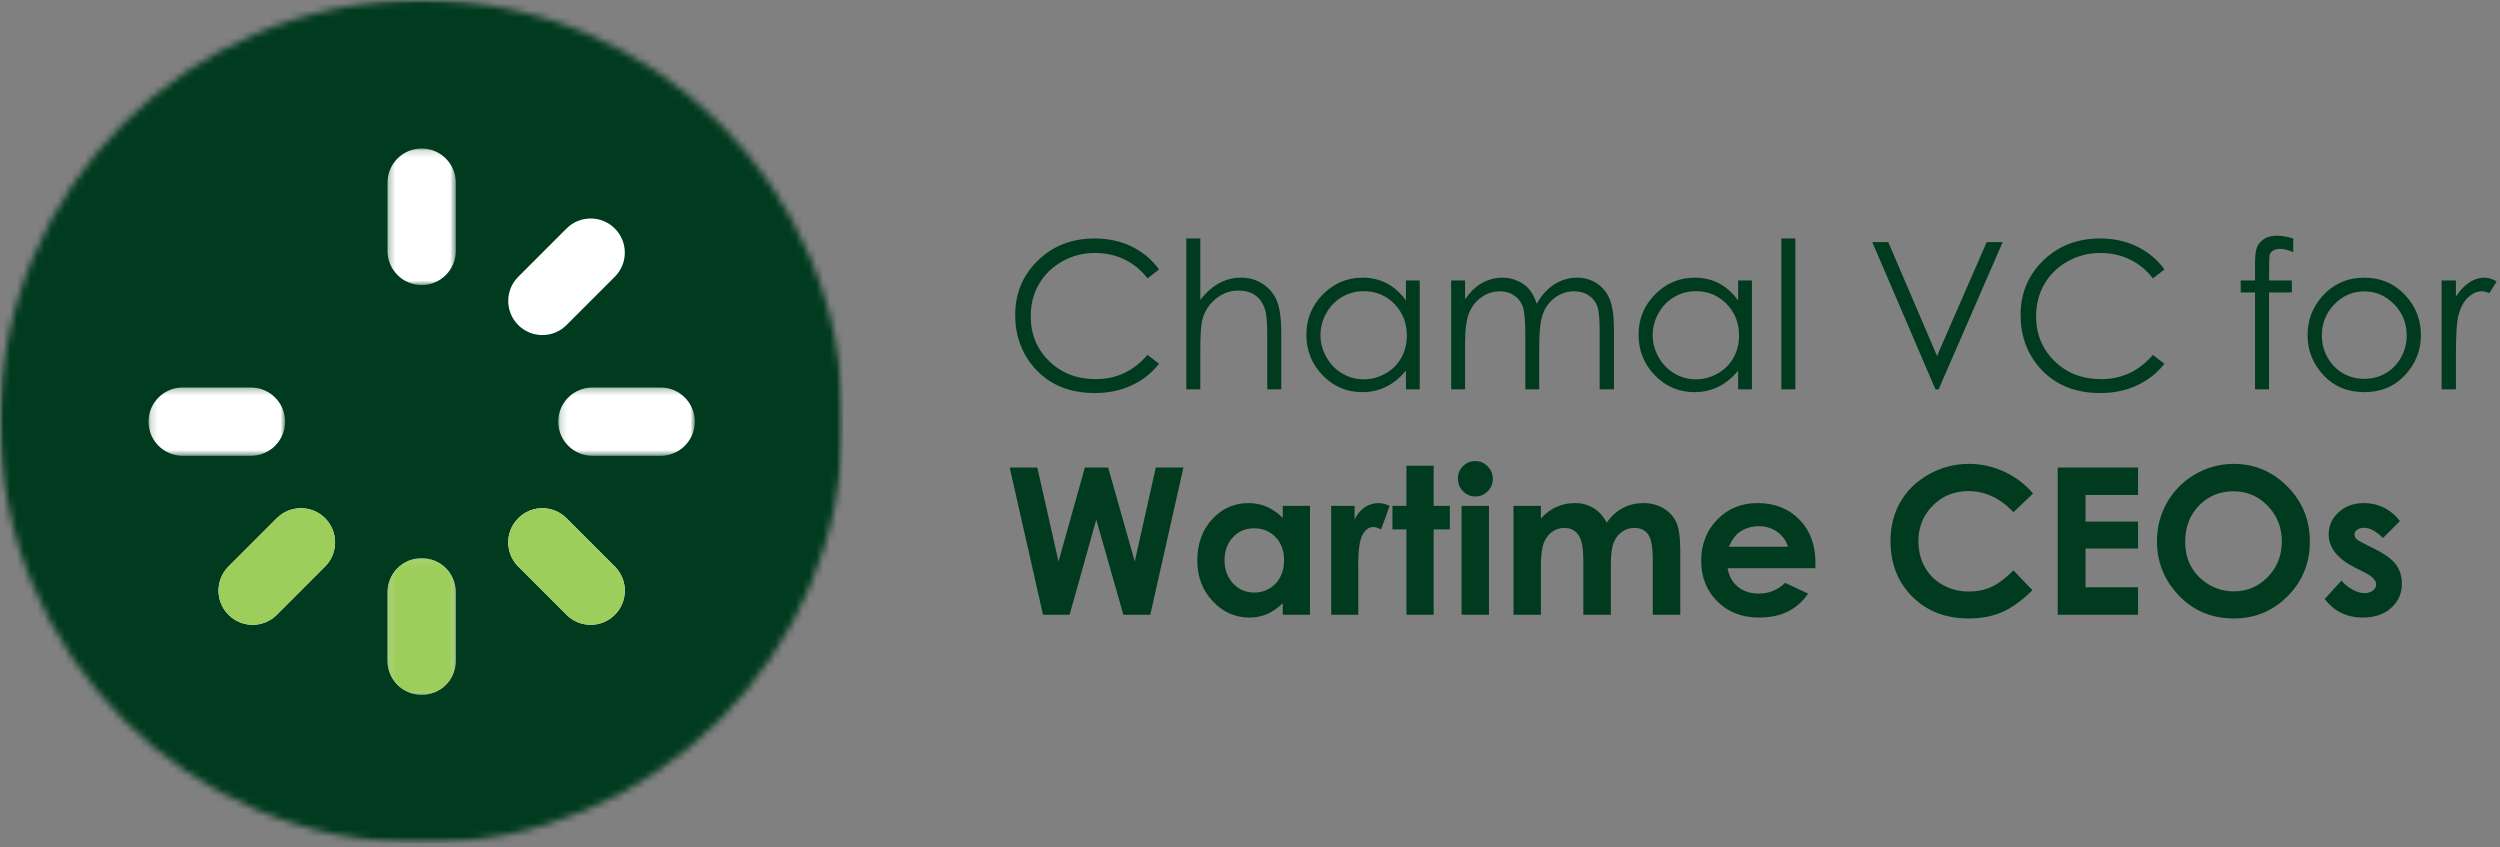
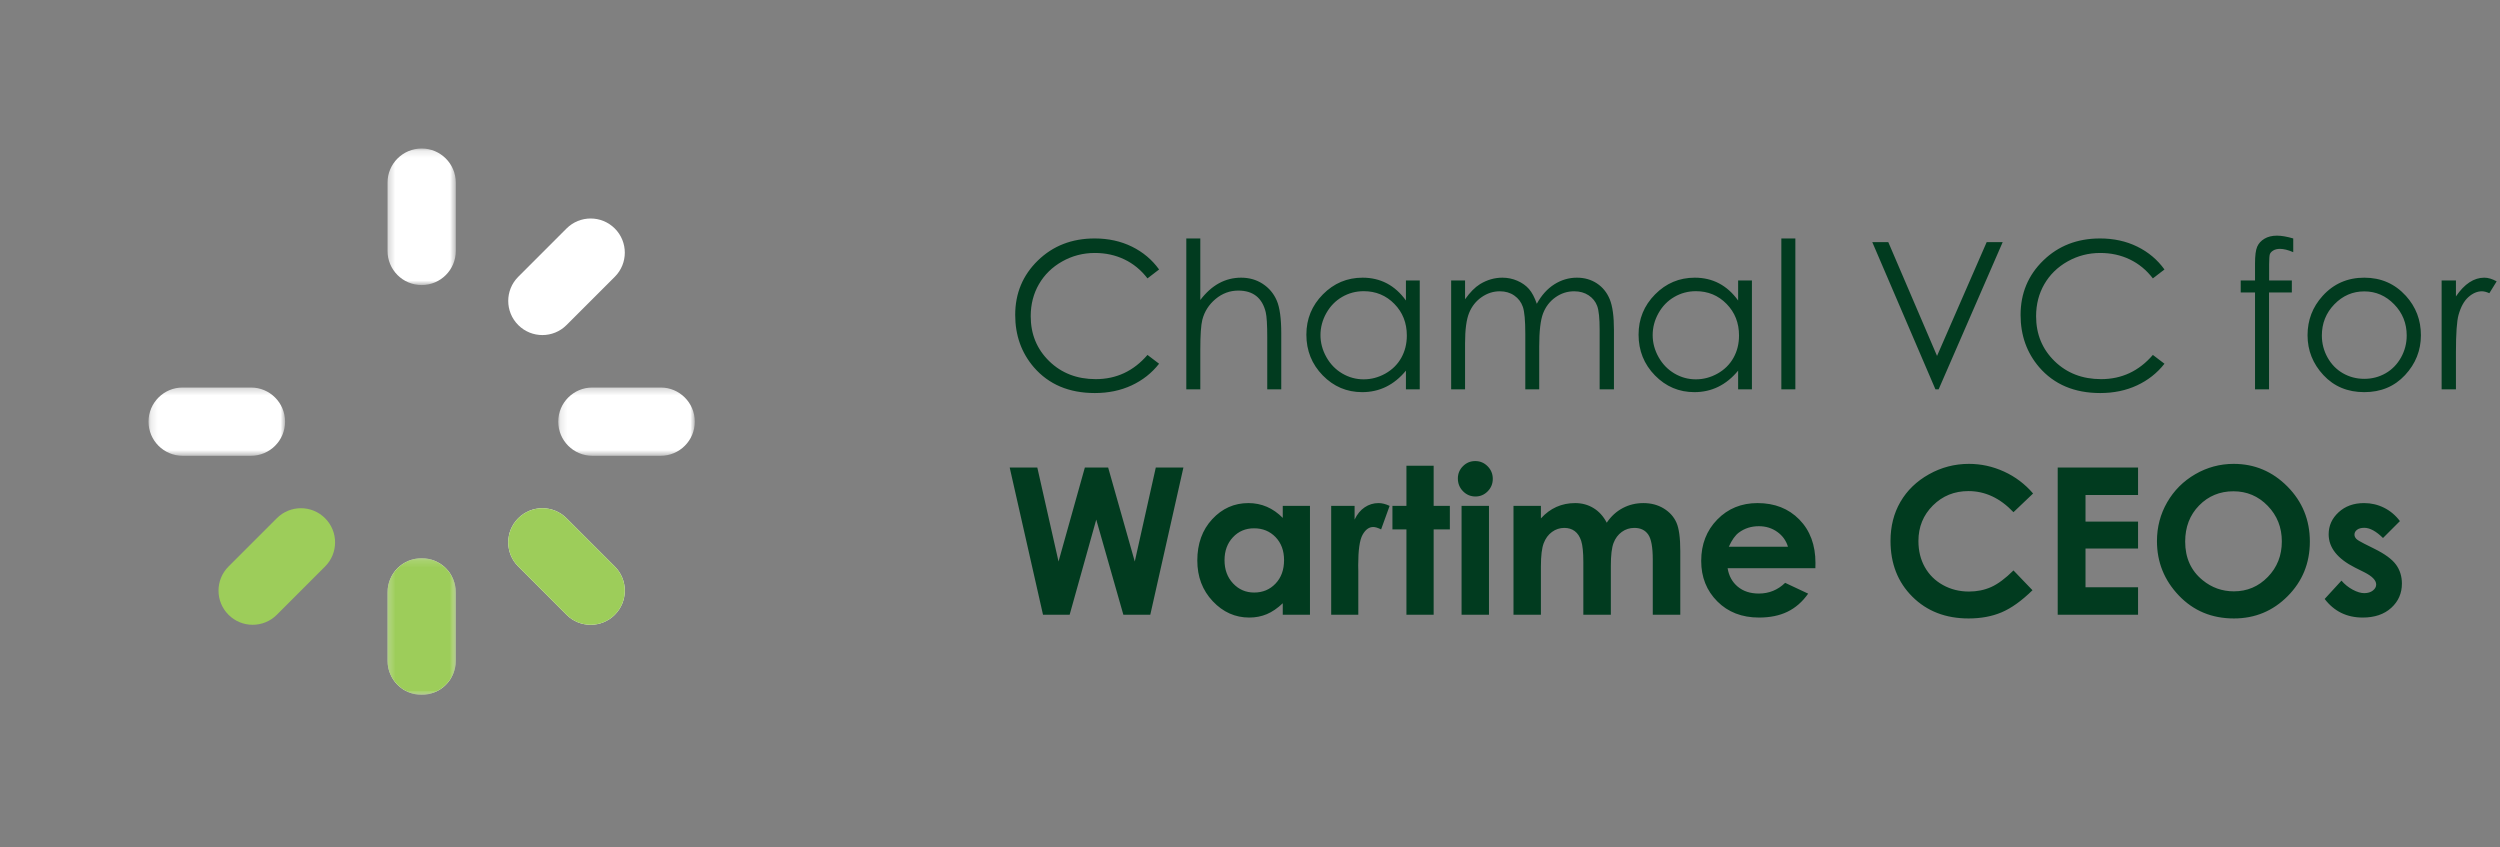
<svg xmlns="http://www.w3.org/2000/svg" xmlns:xlink="http://www.w3.org/1999/xlink" width="366px" height="124px" viewBox="0 0 366 124">
  <rect x="0" y="0" width="366" height="124" fill="#808080" stroke="none" />
  <title>Group 3</title>
  <defs>
-     <polygon id="path-1" points="0.002 0 123.46 0 123.46 123.458 0.002 123.458" />
-     <path d="M61.731,0 C27.638,0 0.002,27.636 0.002,61.729 C0.002,95.822 27.638,123.458 61.731,123.458 C95.824,123.458 123.46,95.822 123.46,61.729 C123.46,27.636 95.824,0 61.731,0 Z" id="path-3" />
+     <path d="M61.731,0 C27.638,0 0.002,27.636 0.002,61.729 C95.824,123.458 123.46,95.822 123.46,61.729 C123.46,27.636 95.824,0 61.731,0 Z" id="path-3" />
    <polygon id="path-5" points="0.281 0.146 10.412 0.146 10.412 20.141 0.281 20.141" />
    <polygon id="path-7" points="0.148 0.279 20.143 0.279 20.143 10.41 0.148 10.41" />
    <polygon id="path-9" points="0.281 0.146 10.412 0.146 10.412 20.141 0.281 20.141" />
    <polygon id="path-11" points="0.148 0.279 20.143 0.279 20.143 10.41 0.148 10.41" />
    <polygon id="path-13" points="0.281 0.146 10.412 0.146 10.412 20.141 0.281 20.141" />
  </defs>
  <g id="Page-1" stroke="none" stroke-width="1" fill="none" fill-rule="evenodd">
    <g id="Artboard-Copy-4" transform="translate(-112, -82)">
      <g id="Group-3" transform="translate(112, 82)">
        <path d="M160.286,57.542 C162.269,57.542 164.063,57.168 165.669,56.421 C167.276,55.674 168.616,54.617 169.69,53.25 L169.69,53.25 L167.991,51.961 C165.96,54.324 163.436,55.506 160.418,55.506 C157.674,55.506 155.401,54.627 153.599,52.869 C151.797,51.111 150.896,48.919 150.896,46.292 C150.896,44.554 151.299,42.989 152.105,41.597 C152.911,40.206 154.046,39.097 155.511,38.272 C156.976,37.447 158.567,37.034 160.286,37.034 C161.858,37.034 163.301,37.349 164.615,37.979 C165.928,38.609 167.054,39.534 167.991,40.755 L167.991,40.755 L169.69,39.451 C168.655,38.016 167.327,36.9 165.706,36.104 C164.085,35.308 162.269,34.91 160.257,34.91 C156.927,34.91 154.156,35.987 151.944,38.14 C149.732,40.293 148.626,42.947 148.626,46.102 C148.626,49.1 149.539,51.658 151.365,53.777 C153.543,56.287 156.517,57.542 160.286,57.542 Z M175.726,57 L175.726,51.155 C175.726,49.046 175.823,47.601 176.019,46.819 C176.331,45.608 176.978,44.593 177.959,43.772 C178.941,42.952 180.052,42.542 181.292,42.542 C182.376,42.542 183.252,42.808 183.921,43.34 C184.59,43.873 185.052,44.666 185.306,45.721 C185.452,46.336 185.525,47.562 185.525,49.397 L185.525,49.397 L185.525,57 L187.576,57 L187.576,48.797 C187.576,46.619 187.356,45.02 186.917,44 C186.478,42.979 185.796,42.166 184.874,41.561 C183.951,40.955 182.894,40.652 181.702,40.652 C180.54,40.652 179.461,40.923 178.465,41.465 C177.469,42.007 176.556,42.825 175.726,43.919 L175.726,43.919 L175.726,34.91 L173.675,34.91 L173.675,57 L175.726,57 Z M199.427,57.41 C200.696,57.41 201.866,57.146 202.935,56.619 C204.004,56.092 204.969,55.306 205.828,54.261 L205.828,54.261 L205.828,57 L207.85,57 L207.85,41.062 L205.828,41.062 L205.828,43.992 C205.027,42.879 204.097,42.044 203.038,41.487 C201.978,40.931 200.794,40.652 199.485,40.652 C197.22,40.652 195.281,41.468 193.67,43.099 C192.059,44.729 191.253,46.692 191.253,48.987 C191.253,51.331 192.051,53.321 193.648,54.957 C195.245,56.592 197.171,57.41 199.427,57.41 Z M199.632,55.535 C198.519,55.535 197.476,55.25 196.504,54.678 C195.533,54.107 194.759,53.309 194.183,52.283 C193.606,51.258 193.318,50.184 193.318,49.061 C193.318,47.928 193.604,46.854 194.175,45.838 C194.747,44.822 195.516,44.034 196.482,43.472 C197.449,42.911 198.504,42.63 199.646,42.63 C201.424,42.63 202.92,43.25 204.136,44.49 C205.352,45.73 205.96,47.273 205.96,49.119 C205.96,50.33 205.689,51.419 205.147,52.386 C204.605,53.353 203.831,54.119 202.825,54.686 C201.819,55.252 200.755,55.535 199.632,55.535 Z M214.485,57 L214.485,50.247 C214.485,48.255 214.683,46.775 215.079,45.809 C215.474,44.842 216.084,44.073 216.91,43.501 C217.735,42.93 218.621,42.645 219.568,42.645 C220.389,42.645 221.097,42.852 221.692,43.267 C222.288,43.682 222.706,44.234 222.945,44.922 C223.184,45.611 223.304,46.917 223.304,48.841 L223.304,48.841 L223.304,57 L225.34,57 L225.34,50.76 C225.34,48.475 225.53,46.844 225.911,45.867 C226.292,44.891 226.895,44.109 227.72,43.523 C228.545,42.938 229.456,42.645 230.452,42.645 C231.272,42.645 231.978,42.84 232.569,43.23 C233.16,43.621 233.577,44.136 233.821,44.776 C234.065,45.416 234.188,46.59 234.188,48.299 L234.188,48.299 L234.188,57 L236.282,57 L236.282,48.299 C236.282,46.307 236.077,44.812 235.667,43.816 C235.257,42.82 234.629,42.044 233.785,41.487 C232.94,40.931 231.966,40.652 230.862,40.652 C229.681,40.652 228.577,40.977 227.552,41.626 C226.526,42.276 225.672,43.226 224.988,44.476 C224.666,43.538 224.285,42.818 223.846,42.315 C223.406,41.812 222.84,41.409 222.146,41.106 C221.453,40.804 220.721,40.652 219.949,40.652 C218.807,40.652 217.718,40.965 216.683,41.59 C215.931,42.059 215.198,42.801 214.485,43.816 L214.485,43.816 L214.485,41.062 L212.449,41.062 L212.449,57 L214.485,57 Z M248.06,57.41 C249.329,57.41 250.499,57.146 251.568,56.619 C252.637,56.092 253.602,55.306 254.461,54.261 L254.461,54.261 L254.461,57 L256.482,57 L256.482,41.062 L254.461,41.062 L254.461,43.992 C253.66,42.879 252.73,42.044 251.67,41.487 C250.611,40.931 249.427,40.652 248.118,40.652 C245.853,40.652 243.914,41.468 242.303,43.099 C240.691,44.729 239.886,46.692 239.886,48.987 C239.886,51.331 240.684,53.321 242.281,54.957 C243.877,56.592 245.804,57.41 248.06,57.41 Z M248.265,55.535 C247.151,55.535 246.109,55.25 245.137,54.678 C244.166,54.107 243.392,53.309 242.815,52.283 C242.239,51.258 241.951,50.184 241.951,49.061 C241.951,47.928 242.237,46.854 242.808,45.838 C243.379,44.822 244.148,44.034 245.115,43.472 C246.082,42.911 247.137,42.63 248.279,42.63 C250.057,42.63 251.553,43.25 252.769,44.49 C253.985,45.73 254.593,47.273 254.593,49.119 C254.593,50.33 254.322,51.419 253.78,52.386 C253.238,53.353 252.464,54.119 251.458,54.686 C250.452,55.252 249.388,55.535 248.265,55.535 Z M262.84,57 L262.84,34.91 L260.789,34.91 L260.789,57 L262.84,57 Z M283.816,57 L293.191,35.452 L290.848,35.452 L283.582,52.107 L276.448,35.452 L274.104,35.452 L283.348,57 L283.816,57 Z M307.474,57.542 C309.456,57.542 311.25,57.168 312.857,56.421 C314.463,55.674 315.804,54.617 316.878,53.25 L316.878,53.25 L315.179,51.961 C313.147,54.324 310.623,55.506 307.605,55.506 C304.861,55.506 302.588,54.627 300.787,52.869 C298.985,51.111 298.084,48.919 298.084,46.292 C298.084,44.554 298.487,42.989 299.292,41.597 C300.098,40.206 301.233,39.097 302.698,38.272 C304.163,37.447 305.755,37.034 307.474,37.034 C309.046,37.034 310.489,37.349 311.802,37.979 C313.116,38.609 314.241,39.534 315.179,40.755 L315.179,40.755 L316.878,39.451 C315.843,38.016 314.515,36.9 312.894,36.104 C311.272,35.308 309.456,34.91 307.444,34.91 C304.114,34.91 301.343,35.987 299.131,38.14 C296.919,40.293 295.813,42.947 295.813,46.102 C295.813,49.1 296.727,51.658 298.553,53.777 C300.73,56.287 303.704,57.542 307.474,57.542 Z M332.186,57 L332.186,42.82 L335.525,42.82 L335.525,41.062 L332.2,41.062 L332.201,38.689 C332.206,37.91 332.24,37.424 332.303,37.232 C332.371,37.022 332.537,36.836 332.801,36.675 C333.064,36.514 333.396,36.434 333.797,36.434 C334.334,36.434 334.979,36.595 335.73,36.917 L335.73,36.917 L335.73,34.91 C334.803,34.637 334.007,34.5 333.343,34.5 C332.63,34.5 332.022,34.649 331.519,34.947 C331.016,35.245 330.66,35.638 330.45,36.126 C330.24,36.614 330.135,37.43 330.135,38.572 L330.135,38.572 L330.135,41.062 L328.04,41.062 L328.04,42.82 L330.135,42.82 L330.135,57 L332.186,57 Z M346.131,57.41 C348.562,57.41 350.552,56.578 352.1,54.913 C353.648,53.248 354.422,51.302 354.422,49.075 C354.422,46.858 353.689,44.939 352.225,43.318 C350.613,41.541 348.582,40.652 346.131,40.652 C343.67,40.652 341.634,41.546 340.022,43.333 C338.558,44.954 337.825,46.868 337.825,49.075 C337.825,51.302 338.599,53.248 340.147,54.913 C341.695,56.578 343.689,57.41 346.131,57.41 Z M346.131,55.462 C344.998,55.462 343.958,55.191 343.011,54.649 C342.063,54.107 341.312,53.338 340.755,52.342 C340.198,51.346 339.92,50.271 339.92,49.119 C339.92,47.332 340.53,45.809 341.751,44.549 C342.972,43.289 344.432,42.659 346.131,42.659 C347.82,42.659 349.278,43.289 350.503,44.549 C351.729,45.809 352.342,47.332 352.342,49.119 C352.342,50.271 352.063,51.346 351.507,52.342 C350.95,53.338 350.198,54.107 349.251,54.649 C348.304,55.191 347.264,55.462 346.131,55.462 Z M359.549,57 L359.549,51.609 C359.549,48.846 359.676,47.01 359.93,46.102 C360.262,44.92 360.745,44.048 361.38,43.487 C362.015,42.925 362.674,42.645 363.357,42.645 C363.65,42.645 364.012,42.737 364.441,42.923 L364.441,42.923 L365.511,41.194 C364.866,40.833 364.261,40.652 363.694,40.652 C362.942,40.652 362.22,40.879 361.526,41.333 C360.833,41.788 360.174,42.474 359.549,43.392 L359.549,43.392 L359.549,41.062 L357.454,41.062 L357.454,57 L359.549,57 Z M156.595,90 L160.491,76.069 L164.461,90 L168.401,90 L173.25,68.452 L169.207,68.452 L166.131,82.207 L162.234,68.452 L158.821,68.452 L154.969,82.207 L151.863,68.452 L147.82,68.452 L152.698,90 L156.595,90 Z M182.889,90.41 C183.807,90.41 184.659,90.247 185.445,89.919 C186.231,89.592 187.015,89.058 187.796,88.315 L187.796,88.315 L187.796,90 L191.78,90 L191.78,74.062 L187.796,74.062 L187.796,75.82 C187.083,75.098 186.307,74.556 185.467,74.194 C184.627,73.833 183.729,73.652 182.771,73.652 C180.691,73.652 178.924,74.438 177.469,76.011 C176.014,77.583 175.286,79.6 175.286,82.061 C175.286,84.434 176.038,86.418 177.542,88.015 C179.046,89.612 180.828,90.41 182.889,90.41 Z M183.606,86.748 C182.386,86.748 181.358,86.304 180.523,85.415 C179.688,84.526 179.271,83.394 179.271,82.017 C179.271,80.649 179.681,79.529 180.501,78.655 C181.321,77.781 182.352,77.344 183.592,77.344 C184.861,77.344 185.911,77.773 186.741,78.633 C187.571,79.492 187.986,80.615 187.986,82.002 C187.986,83.418 187.571,84.563 186.741,85.437 C185.911,86.311 184.866,86.748 183.606,86.748 Z M198.855,90 L198.855,83.555 L198.841,82.778 C198.841,80.552 199.053,79.058 199.478,78.296 C199.903,77.534 200.423,77.153 201.038,77.153 C201.341,77.153 201.727,77.271 202.195,77.505 L202.195,77.505 L203.44,74.062 C202.874,73.789 202.332,73.652 201.814,73.652 C201.082,73.652 200.408,73.857 199.793,74.268 C199.178,74.678 198.685,75.278 198.313,76.069 L198.313,76.069 L198.313,74.062 L194.886,74.062 L194.886,90 L198.855,90 Z M209.886,90 L209.886,77.505 L212.259,77.505 L212.259,74.062 L209.886,74.062 L209.886,68.188 L205.901,68.188 L205.901,74.062 L203.851,74.062 L203.851,77.505 L205.901,77.505 L205.901,90 L209.886,90 Z M216.009,72.686 C216.702,72.686 217.298,72.434 217.796,71.931 C218.294,71.428 218.543,70.82 218.543,70.107 C218.543,69.385 218.292,68.77 217.789,68.262 C217.286,67.754 216.683,67.5 215.979,67.5 C215.276,67.5 214.676,67.749 214.178,68.247 C213.68,68.745 213.431,69.346 213.431,70.049 C213.431,70.781 213.682,71.404 214.185,71.917 C214.688,72.429 215.296,72.686 216.009,72.686 Z M217.986,90 L217.986,74.062 L213.973,74.062 L213.973,90 L217.986,90 Z M225.589,90 L225.589,82.91 C225.589,81.377 225.723,80.254 225.992,79.541 C226.26,78.828 226.666,78.274 227.208,77.878 C227.75,77.483 228.353,77.285 229.017,77.285 C229.612,77.285 230.12,77.441 230.54,77.754 C230.96,78.066 231.275,78.542 231.485,79.182 C231.695,79.822 231.8,80.854 231.8,82.28 L231.8,82.28 L231.8,90 L235.828,90 L235.828,82.808 C235.828,81.284 235.96,80.178 236.224,79.49 C236.487,78.801 236.89,78.262 237.432,77.871 C237.974,77.48 238.587,77.285 239.271,77.285 C240.169,77.285 240.843,77.605 241.292,78.245 C241.741,78.884 241.966,80.107 241.966,81.914 L241.966,81.914 L241.966,90 L245.994,90 L245.994,80.654 C245.994,78.74 245.806,77.358 245.43,76.509 C245.054,75.659 244.437,74.971 243.577,74.443 C242.718,73.916 241.722,73.652 240.589,73.652 C239.495,73.652 238.487,73.896 237.564,74.385 C236.641,74.873 235.862,75.586 235.228,76.523 C234.739,75.586 234.095,74.873 233.294,74.385 C232.493,73.896 231.595,73.652 230.599,73.652 C229.612,73.652 228.702,73.838 227.867,74.209 C227.032,74.58 226.272,75.142 225.589,75.894 L225.589,75.894 L225.589,74.062 L221.575,74.062 L221.575,90 L225.589,90 Z M257.522,90.41 C259.134,90.41 260.525,90.125 261.697,89.553 C262.869,88.982 263.875,88.101 264.715,86.909 L264.715,86.909 L261.346,85.327 C260.271,86.372 258.987,86.895 257.493,86.895 C256.243,86.895 255.215,86.56 254.41,85.891 C253.604,85.222 253.108,84.321 252.923,83.188 L252.923,83.188 L265.77,83.188 L265.784,82.427 C265.784,79.79 264.998,77.668 263.426,76.062 C261.854,74.456 259.812,73.652 257.303,73.652 C254.939,73.652 252.974,74.456 251.407,76.062 C249.839,77.668 249.056,79.688 249.056,82.119 C249.056,84.492 249.842,86.467 251.414,88.044 C252.986,89.622 255.022,90.41 257.522,90.41 Z M261.756,80.039 L253.099,80.039 C253.548,79.053 254.036,78.364 254.563,77.974 C255.403,77.349 256.38,77.036 257.493,77.036 C258.519,77.036 259.419,77.314 260.196,77.871 C260.972,78.428 261.492,79.15 261.756,80.039 L261.756,80.039 Z M288.196,90.542 C290.013,90.542 291.629,90.242 293.045,89.641 C294.461,89.041 295.965,87.964 297.557,86.411 L297.557,86.411 L294.773,83.511 C293.592,84.683 292.508,85.491 291.521,85.935 C290.535,86.379 289.446,86.602 288.255,86.602 C286.858,86.602 285.589,86.284 284.446,85.649 C283.304,85.015 282.42,84.141 281.795,83.027 C281.17,81.914 280.857,80.64 280.857,79.204 C280.857,77.144 281.563,75.41 282.974,74.004 C284.385,72.598 286.121,71.895 288.182,71.895 C290.623,71.895 292.82,72.925 294.773,74.985 L294.773,74.985 L297.645,72.246 C296.453,70.859 295.035,69.79 293.389,69.038 C291.744,68.286 290.032,67.91 288.255,67.91 C286.165,67.91 284.214,68.418 282.403,69.434 C280.591,70.449 279.2,71.792 278.228,73.462 C277.256,75.132 276.771,77.041 276.771,79.189 C276.771,82.51 277.837,85.232 279.971,87.356 C282.105,89.48 284.847,90.542 288.196,90.542 Z M313.011,90 L313.011,85.972 L305.32,85.972 L305.32,80.303 L313.011,80.303 L313.011,76.362 L305.32,76.362 L305.32,72.466 L313.011,72.466 L313.011,68.452 L301.248,68.452 L301.248,90 L313.011,90 Z M327.044,90.542 C330.13,90.542 332.754,89.453 334.917,87.275 C337.081,85.098 338.162,82.437 338.162,79.292 C338.162,76.118 337.066,73.428 334.874,71.221 C332.681,69.014 330.062,67.91 327.015,67.91 C325.003,67.91 323.125,68.416 321.382,69.426 C319.639,70.437 318.27,71.807 317.273,73.535 C316.277,75.264 315.779,77.158 315.779,79.219 C315.779,82.295 316.849,84.951 318.987,87.188 C321.126,89.424 323.812,90.542 327.044,90.542 Z M327.044,86.572 C325.325,86.572 323.802,86.03 322.474,84.946 C320.765,83.56 319.91,81.675 319.91,79.292 C319.91,77.153 320.589,75.391 321.946,74.004 C323.304,72.617 324.979,71.924 326.971,71.924 C328.943,71.924 330.618,72.634 331.995,74.055 C333.372,75.476 334.061,77.212 334.061,79.263 C334.061,81.323 333.377,83.057 332.01,84.463 C330.643,85.869 328.987,86.572 327.044,86.572 Z M345.896,90.41 C347.645,90.41 349.039,89.937 350.079,88.989 C351.119,88.042 351.639,86.86 351.639,85.444 C351.639,84.38 351.351,83.452 350.774,82.661 C350.198,81.87 349.139,81.094 347.596,80.332 L347.596,80.332 L346.131,79.6 C345.496,79.287 345.098,79.041 344.937,78.86 C344.776,78.679 344.695,78.481 344.695,78.267 C344.695,77.983 344.822,77.747 345.076,77.556 C345.33,77.366 345.682,77.271 346.131,77.271 C346.951,77.271 347.864,77.769 348.87,78.765 L348.87,78.765 L351.346,76.289 C350.711,75.439 349.937,74.788 349.024,74.333 C348.111,73.879 347.137,73.652 346.102,73.652 C344.588,73.652 343.345,74.099 342.374,74.993 C341.402,75.886 340.916,76.963 340.916,78.223 C340.916,80.176 342.205,81.802 344.783,83.101 L344.783,83.101 L346.131,83.774 C347.293,84.36 347.874,84.961 347.874,85.576 C347.874,85.908 347.713,86.201 347.391,86.455 C347.068,86.709 346.644,86.836 346.116,86.836 C345.628,86.836 345.069,86.667 344.439,86.331 C343.809,85.994 343.26,85.552 342.791,85.005 L342.791,85.005 L340.33,87.686 C341.717,89.502 343.572,90.41 345.896,90.41 Z" id="ChamalVCforWartimeCEOs" fill="#013B1F" fill-rule="nonzero" />
        <g id="Group">
          <g id="Clipped">
            <mask id="mask-2" fill="white">
              <use xlink:href="#path-1" />
            </mask>
            <g id="Path" />
            <g mask="url(#mask-2)">
              <mask id="mask-4" fill="white">
                <use xlink:href="#path-3" />
              </mask>
              <g id="Path" />
              <polygon id="Path" fill="#013B1F" fill-rule="nonzero" mask="url(#mask-4)" points="0.002 0 123.46 0 123.46 123.458 0.002 123.458" />
            </g>
          </g>
          <g id="Clipped" transform="translate(56.385, 21.594)">
            <mask id="mask-6" fill="white">
              <use xlink:href="#path-5" />
            </mask>
            <g id="Path" />
            <path d="M5.347,20.141 C8.106,20.141 10.345,17.902 10.345,15.142 L10.345,5.145 C10.345,2.385 8.106,0.146 5.347,0.146 C2.587,0.146 0.348,2.385 0.348,5.145 L0.348,15.142 C0.348,17.902 2.587,20.141 5.347,20.141 Z" id="Path" fill="#FFFFFF" fill-rule="nonzero" mask="url(#mask-6)" />
          </g>
          <g id="Clipped" transform="translate(21.594, 56.385)">
            <mask id="mask-8" fill="white">
              <use xlink:href="#path-7" />
            </mask>
            <g id="Path" />
            <path d="M20.143,5.345 C20.143,2.585 17.904,0.346 15.144,0.346 L5.147,0.346 C2.387,0.346 0.148,2.585 0.148,5.345 C0.148,8.104 2.387,10.343 5.147,10.343 L15.144,10.343 C17.904,10.343 20.143,8.104 20.143,5.345 Z" id="Path" fill="#FFFFFF" fill-rule="nonzero" mask="url(#mask-8)" />
          </g>
-           <path d="M33.455,90.005 C34.43,90.982 35.711,91.469 36.99,91.469 C38.269,91.469 39.548,90.982 40.525,90.005 L47.591,82.936 C49.545,80.984 49.545,77.82 47.591,75.869 C45.642,73.915 42.474,73.915 40.525,75.869 L33.455,82.936 C31.502,84.889 31.502,88.053 33.455,90.005 Z" id="Path" fill="#FFFFFF" fill-rule="nonzero" />
          <g id="Clipped" transform="translate(56.385, 81.578)">
            <mask id="mask-10" fill="white">
              <use xlink:href="#path-9" />
            </mask>
            <g id="Path" />
            <path d="M0.348,15.142 C0.348,17.902 2.587,20.141 5.347,20.141 C8.106,20.141 10.345,17.902 10.345,15.142 L10.345,5.145 C10.345,2.385 8.106,0.146 5.347,0.146 C2.587,0.146 0.348,2.385 0.348,5.145 L0.348,15.142 Z" id="Path" fill="#FFFFFF" fill-rule="nonzero" mask="url(#mask-10)" />
          </g>
          <path d="M75.871,82.936 L82.938,90.005 C83.915,90.982 85.194,91.469 86.472,91.469 C87.751,91.469 89.032,90.982 90.007,90.005 C91.961,88.053 91.961,84.889 90.007,82.936 L82.938,75.869 C80.988,73.915 77.82,73.915 75.871,75.869 C73.917,77.82 73.917,80.984 75.871,82.936 Z" id="Path" fill="#FFFFFF" fill-rule="nonzero" />
          <g id="Clipped" transform="translate(81.578, 56.385)">
            <mask id="mask-12" fill="white">
              <use xlink:href="#path-11" />
            </mask>
            <g id="Path" />
            <path d="M15.144,0.346 L5.147,0.346 C2.387,0.346 0.148,2.585 0.148,5.345 C0.148,8.104 2.387,10.343 5.147,10.343 L15.144,10.343 C17.904,10.343 20.143,8.104 20.143,5.345 C20.143,2.585 17.904,0.346 15.144,0.346 Z" id="Path" fill="#FFFFFF" fill-rule="nonzero" mask="url(#mask-12)" />
          </g>
          <path d="M79.406,49.053 C80.684,49.053 81.963,48.566 82.938,47.589 L90.007,40.522 C91.961,38.569 91.961,35.405 90.007,33.453 C88.057,31.5 84.889,31.5 82.938,33.453 L75.871,40.522 C73.917,42.474 73.917,45.638 75.871,47.589 C76.846,48.566 78.125,49.053 79.406,49.053 Z" id="Path" fill="#FFFFFF" fill-rule="nonzero" />
          <path d="M33.455,90.005 C34.43,90.982 35.711,91.469 36.99,91.469 C38.269,91.469 39.548,90.982 40.525,90.005 L47.591,82.936 C49.545,80.984 49.545,77.82 47.591,75.869 C45.642,73.915 42.474,73.915 40.525,75.869 L33.455,82.936 C31.502,84.889 31.502,88.053 33.455,90.005 Z" id="Path" fill="#9DCD5A" fill-rule="nonzero" />
          <g id="Clipped" transform="translate(56.385, 81.578)">
            <mask id="mask-14" fill="white">
              <use xlink:href="#path-13" />
            </mask>
            <g id="Path" />
            <path d="M0.348,15.142 C0.348,17.902 2.587,20.141 5.347,20.141 C8.106,20.141 10.345,17.902 10.345,15.142 L10.345,5.145 C10.345,2.385 8.106,0.146 5.347,0.146 C2.587,0.146 0.348,2.385 0.348,5.145 L0.348,15.142 Z" id="Path" fill="#9DCD5A" fill-rule="nonzero" mask="url(#mask-14)" />
          </g>
          <path d="M75.871,82.936 L82.938,90.005 C83.915,90.982 85.194,91.469 86.472,91.469 C87.751,91.469 89.032,90.982 90.007,90.005 C91.961,88.053 91.961,84.889 90.007,82.936 L82.938,75.869 C80.988,73.915 77.82,73.915 75.871,75.869 C73.917,77.82 73.917,80.984 75.871,82.936 Z" id="Path" fill="#9DCD5A" fill-rule="nonzero" />
        </g>
      </g>
    </g>
  </g>
</svg>